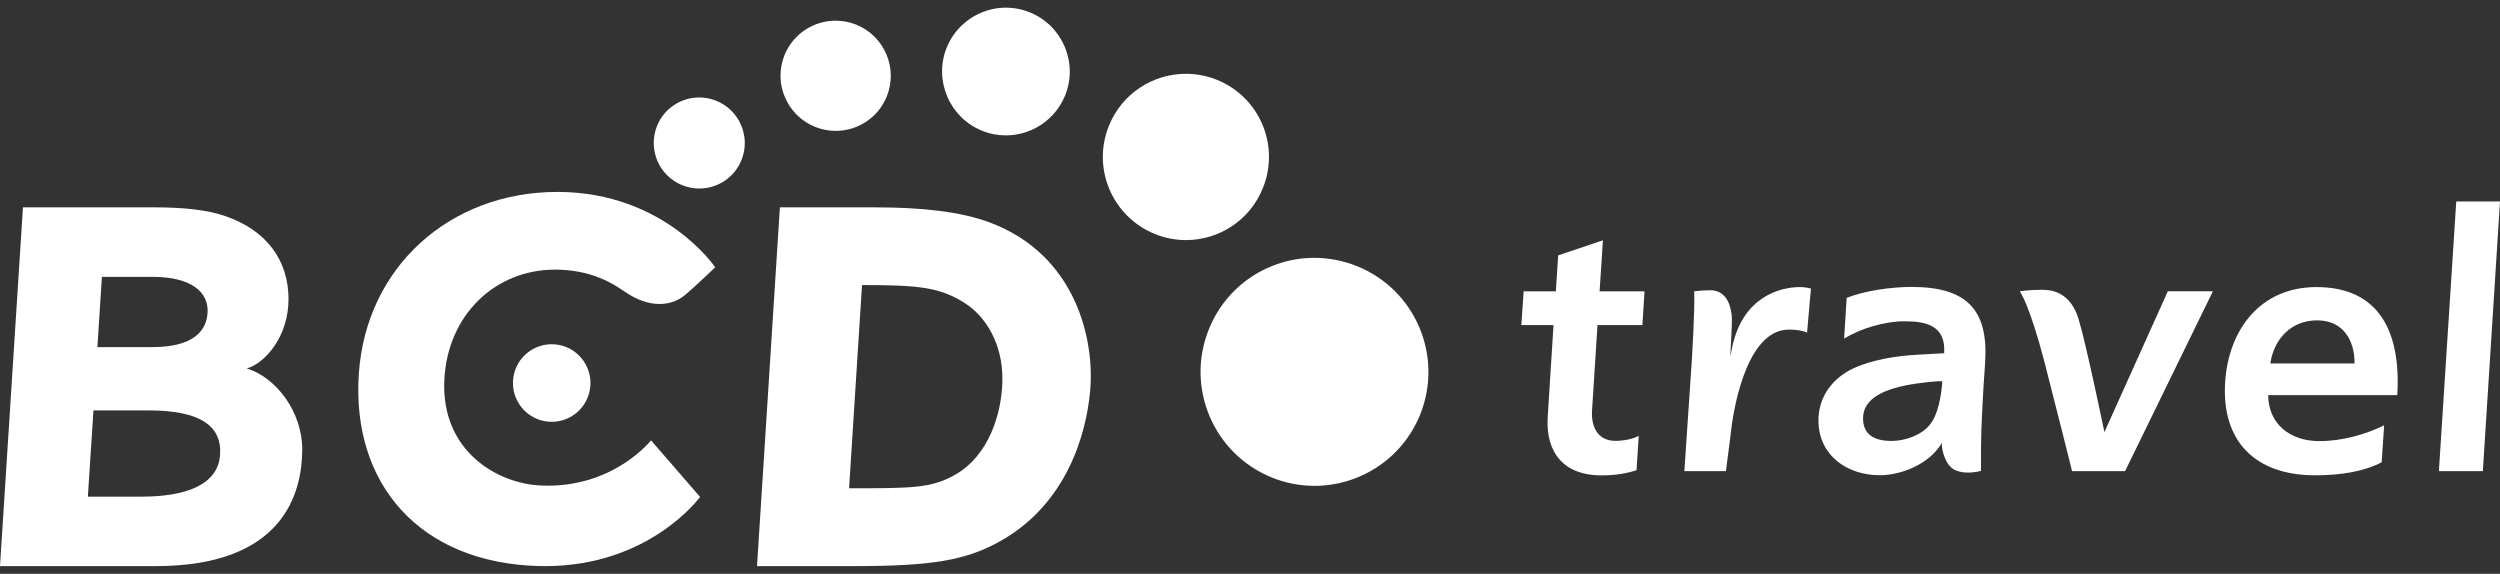
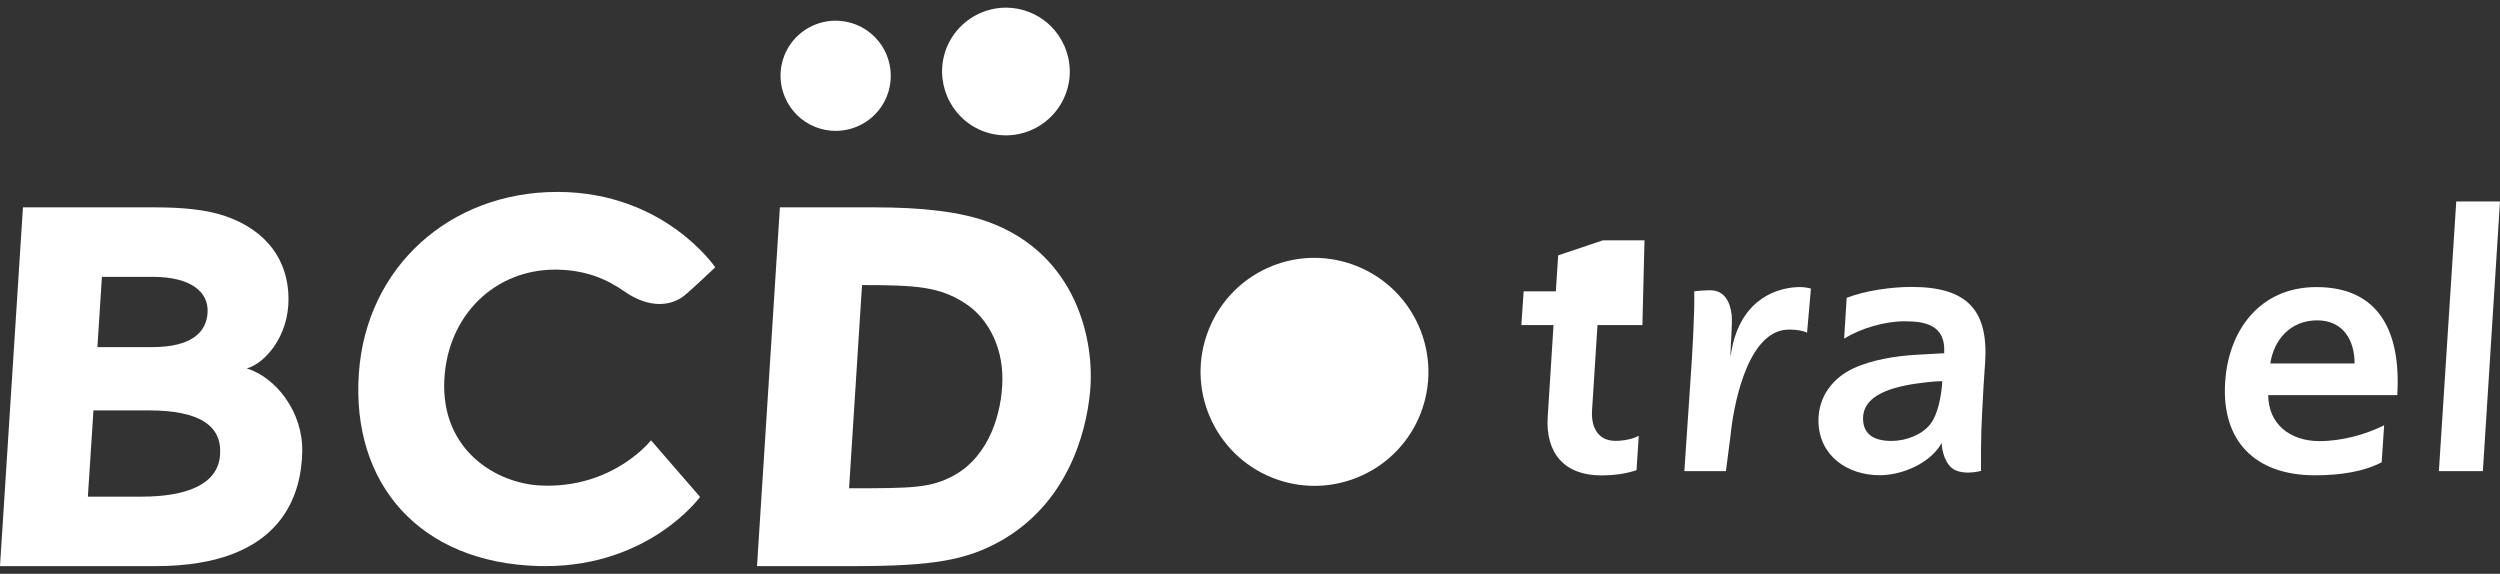
<svg xmlns="http://www.w3.org/2000/svg" width="183" height="42" viewBox="0 0 183 42" fill="none">
  <rect x="0" y="0" width="183" height="42" fill="#333333" stroke="none" />
  <path d="M7.46 20.259C7.414 20.986 7.187 24.591 7.13 25.409H11.127C14.028 25.409 15.129 24.319 15.197 22.848C15.266 21.384 14 20.265 11.172 20.265H7.46M6.841 30.041C6.79 30.813 6.489 35.491 6.432 36.354H10.383C13.534 36.354 15.935 35.519 16.106 33.334C16.276 31.188 14.669 30.041 10.871 30.041H6.841ZM11.394 41.44H0L1.68 15.178H11.297C13.352 15.178 15.101 15.337 16.515 15.826C19.574 16.887 21.102 19.107 21.119 21.849C21.141 24.631 19.393 26.595 18.064 26.97C20.176 27.611 22.169 30.132 22.123 33.01C22.084 35.956 20.875 41.44 11.394 41.44Z" fill="white" />
  <path d="M39.91 41.44C39.762 41.44 39.614 41.435 39.461 41.435C30.696 41.213 25.711 35.394 26.268 27.338C26.807 19.51 32.967 14.049 40.79 14.049C40.818 14.049 40.841 14.049 40.863 14.049C48.664 14.083 52.354 19.567 52.354 19.567C52.354 19.567 50.577 21.258 50.06 21.662C49.595 22.025 48.981 22.252 48.278 22.252C47.517 22.252 46.648 21.985 45.74 21.355C44.406 20.424 42.924 19.782 40.79 19.737C40.733 19.737 40.676 19.737 40.619 19.737C36.299 19.737 32.762 22.996 32.524 27.81C32.274 33.055 36.464 35.434 39.654 35.542C39.796 35.547 39.938 35.553 40.08 35.553C45.064 35.553 47.653 32.232 47.653 32.232L51.247 36.376C51.252 36.365 47.579 41.44 39.91 41.44Z" fill="white" />
  <path d="M63.1 20.867C63.044 21.77 62.203 34.986 62.152 35.741H62.289C66.739 35.741 68.125 35.735 69.833 34.798C72.433 33.368 73.342 30.194 73.376 27.821C73.41 25.102 72.093 23.138 70.679 22.224C68.806 21.003 67.199 20.867 63.1 20.867ZM62.47 41.44H55.414C55.448 40.89 57.088 15.178 57.088 15.178H63.98C67.477 15.178 70.287 15.479 72.451 16.285C78.809 18.664 80.16 24.949 79.791 28.695C79.49 31.875 78.054 36.842 73.319 39.556C70.77 41.009 68.301 41.44 62.47 41.44Z" fill="white" />
-   <path d="M117.198 34.798C114.49 34.798 113.128 33.134 113.292 30.529L113.718 23.796H111.362L111.532 21.326H113.888L114.059 18.692L117.334 17.591L117.09 21.326H120.377L120.224 23.796H116.937L116.534 30.097C116.477 31.227 116.937 32.271 118.254 32.271C118.867 32.271 119.577 32.124 119.957 31.897L119.793 34.417C119.066 34.661 118.237 34.798 117.198 34.798Z" fill="white" />
+   <path d="M117.198 34.798C114.49 34.798 113.128 33.134 113.292 30.529L113.718 23.796H111.362L111.532 21.326H113.888L114.059 18.692L117.334 17.591H120.377L120.224 23.796H116.937L116.534 30.097C116.477 31.227 116.937 32.271 118.254 32.271C118.867 32.271 119.577 32.124 119.957 31.897L119.793 34.417C119.066 34.661 118.237 34.798 117.198 34.798Z" fill="white" />
  <path d="M126.338 34.486H123.295C123.295 34.486 123.613 29.677 123.75 27.736C123.88 25.993 124.067 22.592 124.016 21.321C124.38 21.281 124.823 21.247 125.146 21.247C125.163 21.247 125.186 21.247 125.203 21.247C126.259 21.258 126.656 22.144 126.758 23.058C126.821 23.688 126.668 25.482 126.668 26.01H126.69C127.247 22.133 129.767 21.122 131.499 21.02C131.573 21.014 131.652 21.014 131.731 21.014C132.004 21.014 132.282 21.048 132.56 21.122L132.276 24.358C132.061 24.222 131.521 24.125 131.022 24.125C130.857 24.125 130.693 24.137 130.551 24.159C127.78 24.63 126.861 29.961 126.679 31.852L126.338 34.486Z" fill="white" />
  <path d="M142.058 27.906C141.848 27.906 141.343 27.929 140.327 28.071C137.988 28.4 136.341 29.132 136.375 30.671C136.398 31.829 137.221 32.277 138.459 32.277C139.52 32.277 140.679 31.817 141.252 31.102C141.876 30.364 142.109 28.939 142.177 27.917C142.177 27.912 142.143 27.906 142.058 27.906ZM137.602 34.786C135.251 34.786 133.173 33.39 133.111 30.875C133.071 28.922 134.292 27.611 135.643 26.975C137.005 26.333 138.822 26.05 140.275 25.97L142.314 25.857C142.45 23.739 140.843 23.523 139.418 23.518C137.954 23.518 136.228 24.029 134.99 24.784L135.177 21.803C136.489 21.281 138.442 21.003 139.918 21.003C143.96 21.003 145.566 22.66 145.311 26.549L145.197 28.235C145.118 29.564 145.073 30.563 145.033 31.534C145.01 32.527 144.999 33.452 145.01 34.469C145.01 34.469 144.584 34.593 144.068 34.593C143.761 34.593 143.421 34.554 143.114 34.412C142.376 34.066 142.138 32.913 142.138 32.51V32.425L142.086 32.51C141.195 33.975 139.174 34.786 137.602 34.786Z" fill="white" />
-   <path d="M155.557 34.486H151.674C151.674 34.486 150.766 30.812 149.665 26.538C148.552 22.257 147.848 21.32 147.848 21.32C147.848 21.32 148.512 21.213 149.5 21.213C150.476 21.213 151.6 21.593 152.145 23.33C152.702 25.141 154.042 31.63 154.042 31.63L158.685 21.32H161.984L155.557 34.486Z" fill="white" />
  <path d="M169.614 23.45C167.684 23.45 166.452 24.84 166.186 26.606H172.356C172.362 24.943 171.545 23.45 169.614 23.45ZM169.461 34.792C165.073 34.792 162.598 32.283 162.882 27.963C163.126 24.154 165.442 21.014 169.563 21.014C174.173 21.014 175.763 24.318 175.479 28.922H166.032C166.049 31.046 167.633 32.289 169.779 32.289C171.454 32.289 173.191 31.795 174.519 31.131L174.338 33.839C173.032 34.52 171.329 34.792 169.461 34.792Z" fill="white" />
  <path d="M181.746 34.486H178.527L179.798 14.747H183L181.746 34.486Z" fill="white" />
  <path d="M96.221 35.564C95.182 35.564 94.126 35.371 93.104 34.957C88.835 33.231 86.763 28.372 88.489 24.102C89.794 20.849 92.911 18.874 96.21 18.874C97.249 18.874 98.304 19.073 99.326 19.481C103.607 21.201 105.673 26.061 103.959 30.341C102.647 33.594 99.519 35.564 96.221 35.564Z" fill="white" />
-   <path d="M86.814 17.574C86.058 17.574 85.286 17.432 84.543 17.131C81.426 15.871 79.91 12.328 81.171 9.212C82.124 6.839 84.401 5.402 86.808 5.402C87.563 5.402 88.335 5.544 89.084 5.845C92.195 7.1 93.705 10.642 92.445 13.759C91.497 16.138 89.221 17.574 86.814 17.574Z" fill="white" />
  <path d="M73.627 9.91C73.047 9.91 72.457 9.802 71.884 9.57C69.499 8.604 68.341 5.879 69.295 3.489C70.027 1.684 71.764 0.577 73.593 0.56H73.678C74.245 0.566 74.819 0.674 75.375 0.901C77.771 1.866 78.935 4.591 77.969 6.981C77.231 8.803 75.477 9.91 73.627 9.91Z" fill="white" />
  <path d="M61.17 9.581C60.671 9.581 60.154 9.484 59.66 9.286C57.599 8.451 56.595 6.095 57.423 4.04C58.065 2.462 59.575 1.514 61.17 1.514C61.67 1.514 62.181 1.61 62.675 1.803C64.741 2.638 65.746 4.988 64.912 7.06C64.281 8.627 62.766 9.581 61.17 9.581Z" fill="white" />
-   <path d="M51.189 13.799C50.775 13.799 50.349 13.719 49.94 13.555C48.232 12.873 47.408 10.926 48.095 9.218C48.618 7.917 49.867 7.134 51.184 7.134C51.604 7.134 52.024 7.214 52.433 7.378C54.136 8.065 54.965 10.007 54.278 11.715C53.755 13.01 52.512 13.799 51.189 13.799Z" fill="white" />
-   <path d="M40.386 30.875C40.035 30.875 39.677 30.813 39.331 30.671C37.871 30.086 37.173 28.434 37.752 26.975C38.201 25.868 39.262 25.198 40.392 25.198C40.744 25.198 41.102 25.266 41.448 25.403C42.896 25.993 43.605 27.645 43.015 29.098C42.572 30.205 41.505 30.875 40.386 30.875Z" fill="white" />
</svg>